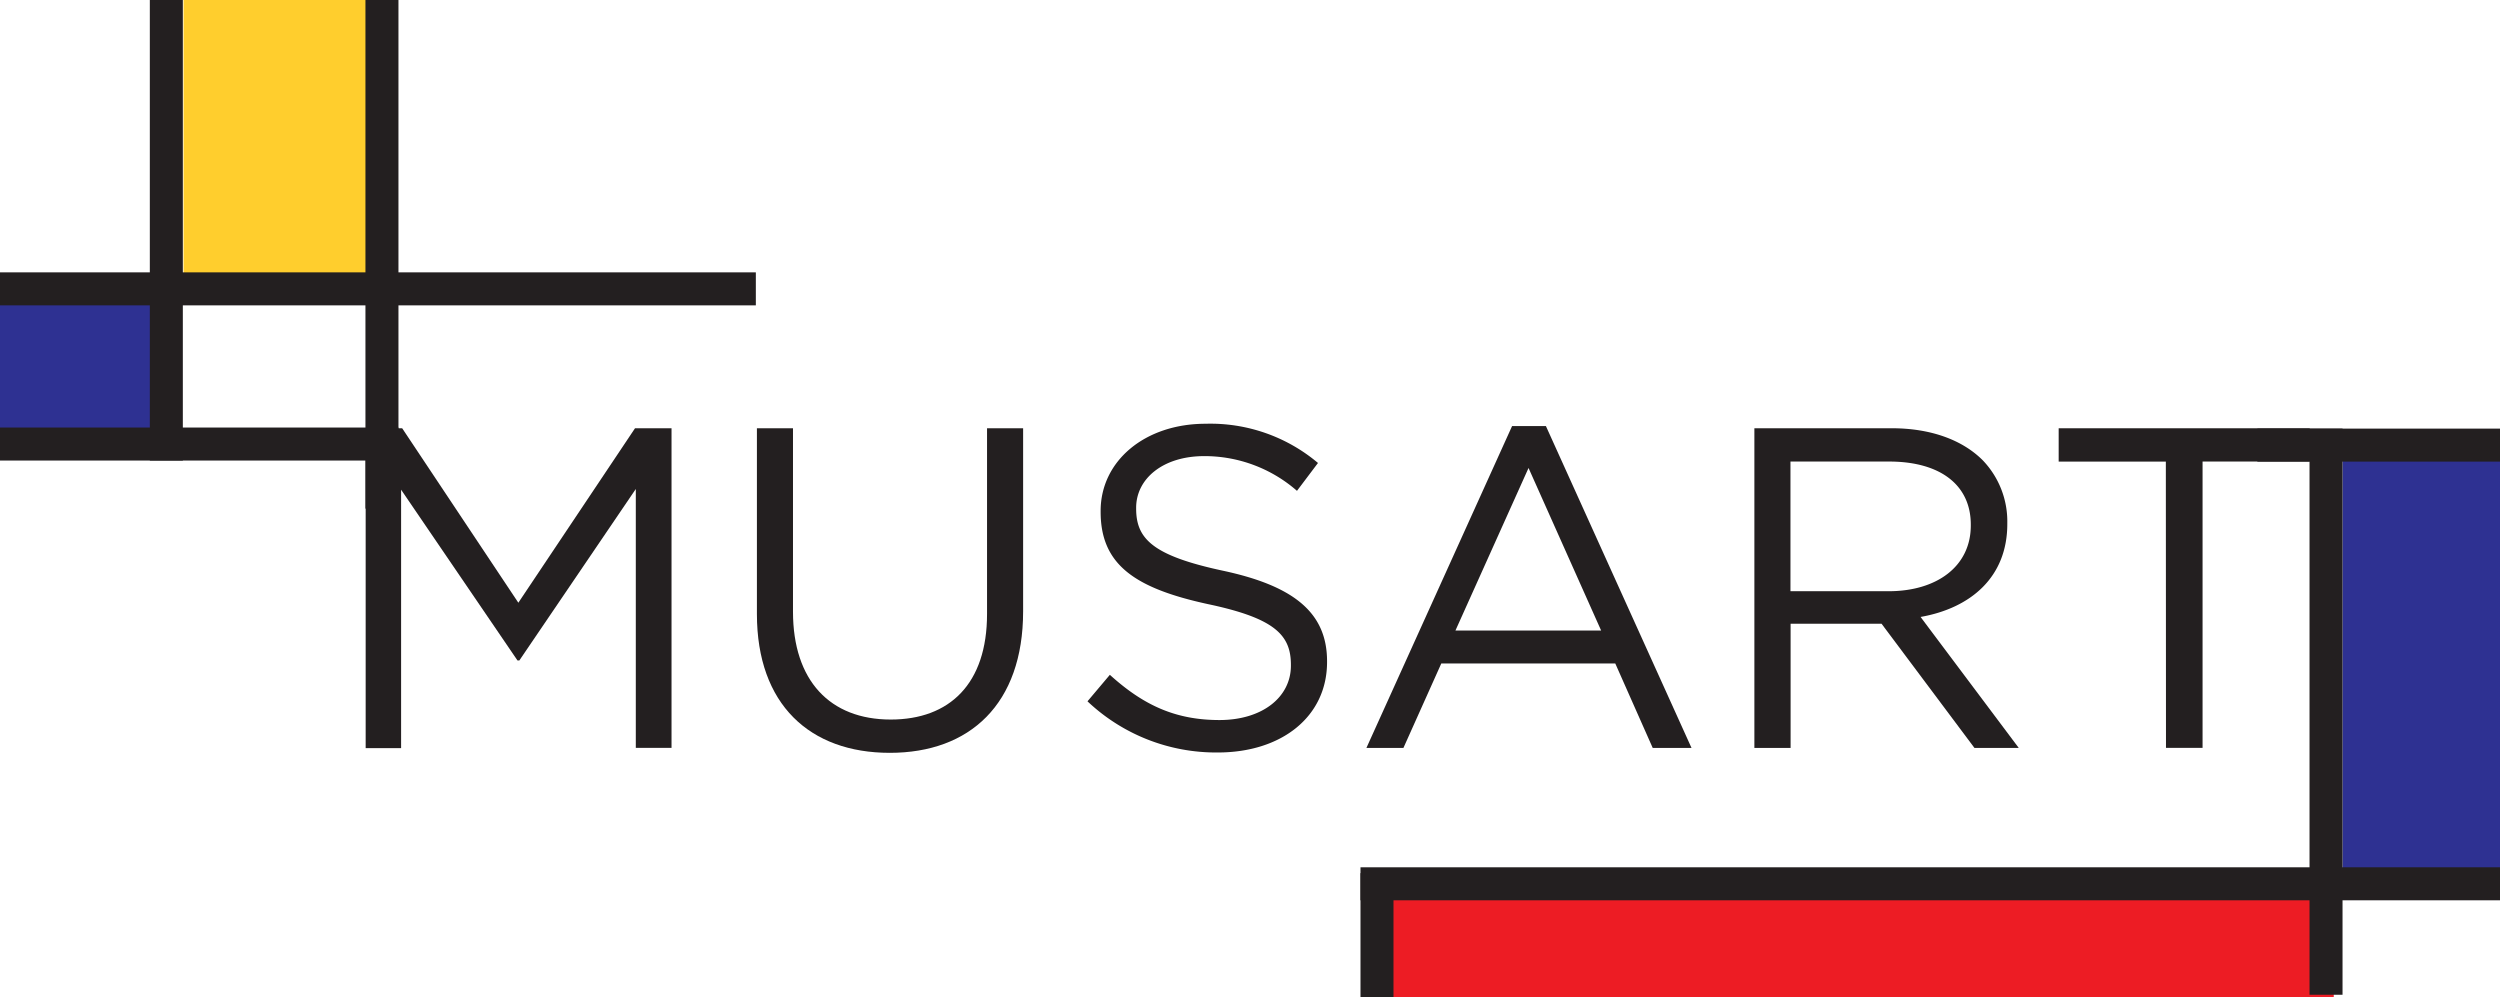
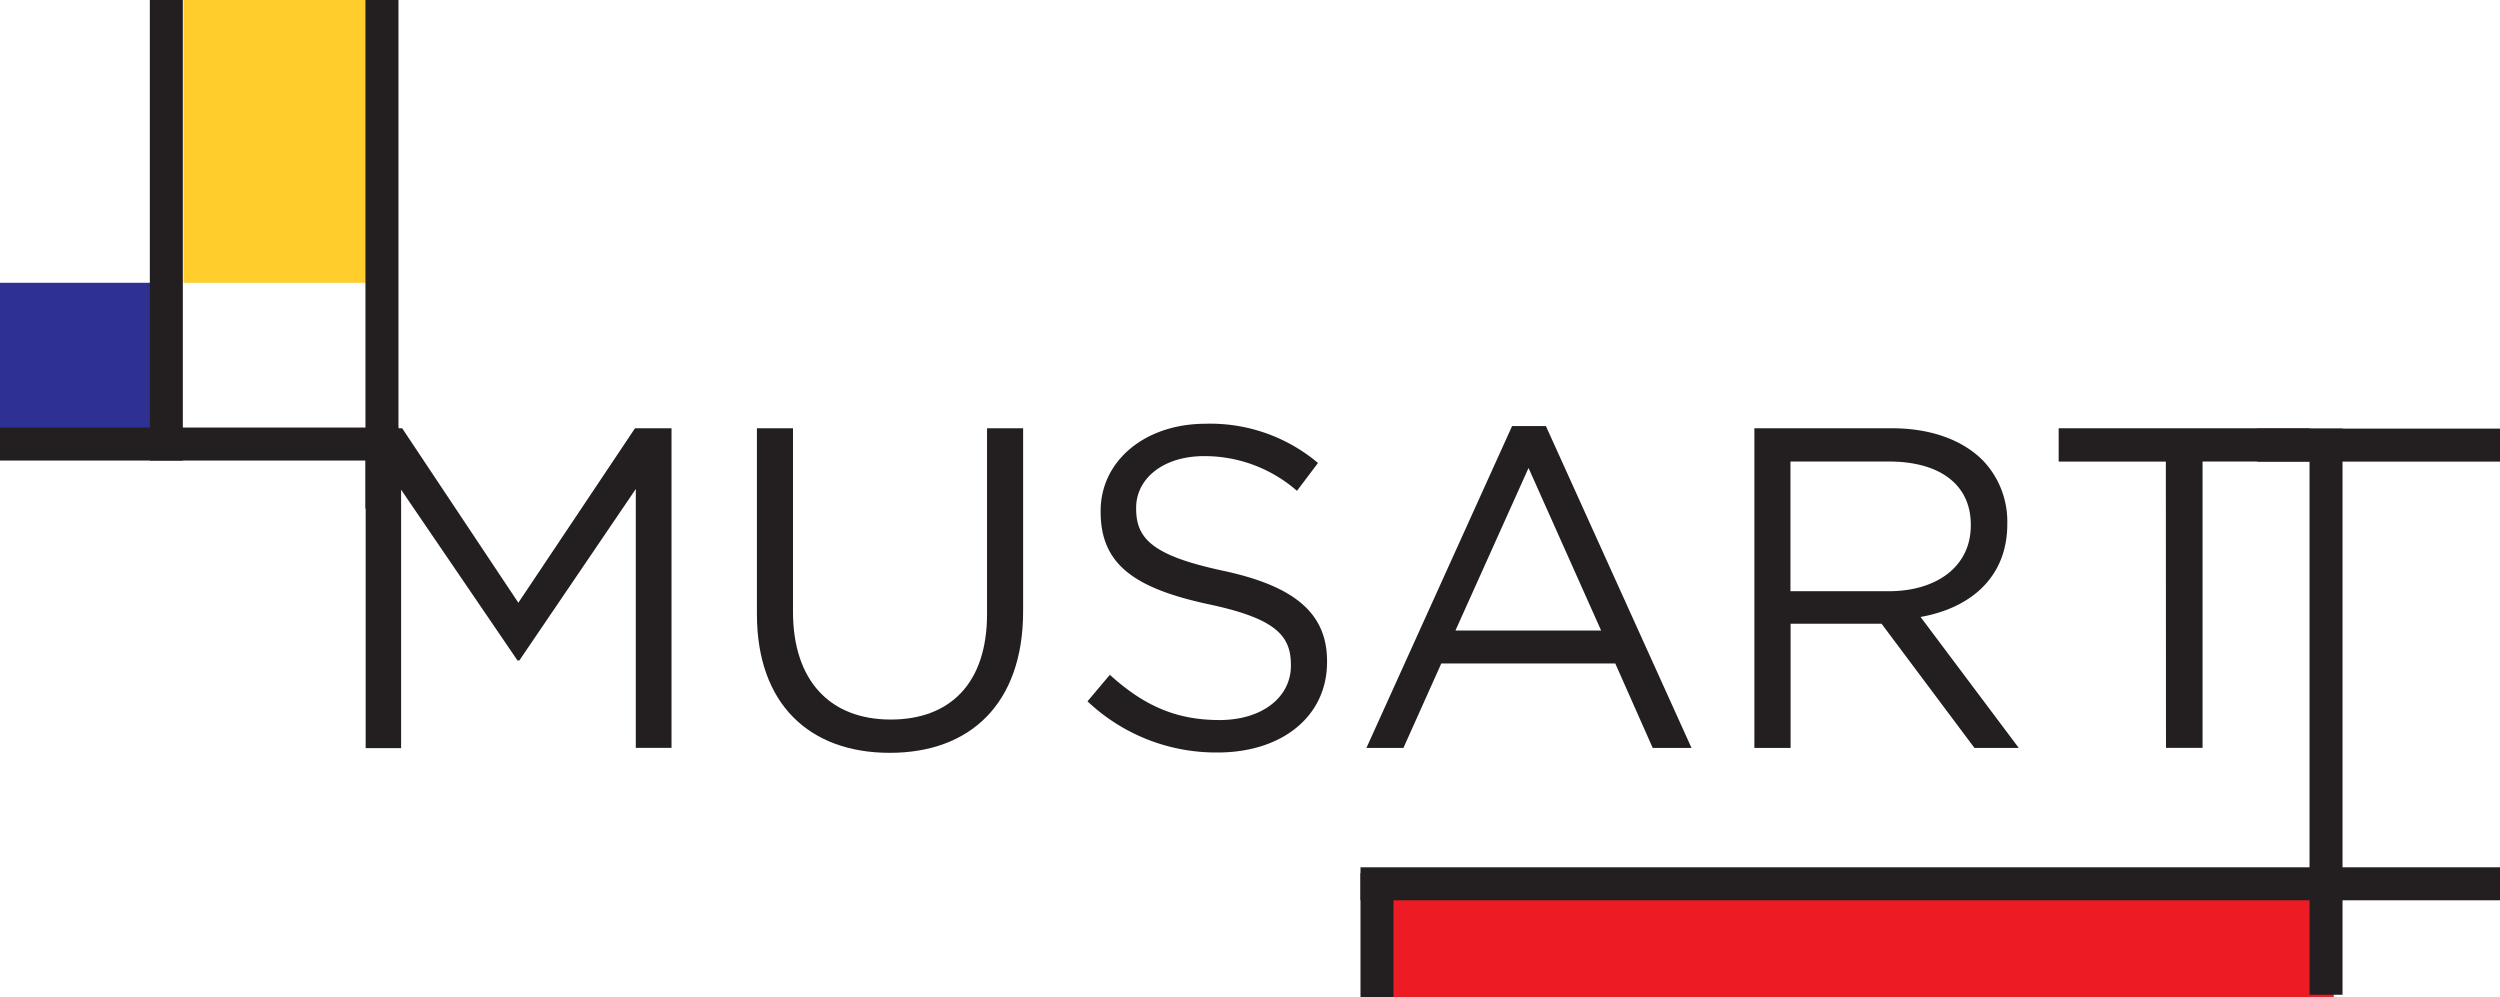
<svg xmlns="http://www.w3.org/2000/svg" id="Layer_1" data-name="Layer 1" viewBox="0 0 349.91 139.57">
  <defs>
    <style>.cls-1{fill:#2e3192;}.cls-2{fill:#ed1c24;}.cls-3{fill:#231f20;}.cls-4{fill:#ffce2d;}</style>
  </defs>
-   <rect class="cls-1" x="327.87" y="62.15" width="22.04" height="62.82" />
  <rect class="cls-2" x="192.43" y="123.62" width="134.21" height="15.93" />
  <path class="cls-3" d="M90.63,197h5.11L112,221.42,128.33,197h5.11v44.73h-5V205.5l-16.3,24h-.26l-16.29-23.9v36.17H90.63Z" transform="translate(-39.45 -137.06)" />
  <path class="cls-3" d="M145.39,223V197h5.05v25.68c0,9.65,5.18,15.09,13.68,15.09,8.24,0,13.48-5,13.48-14.77V197h5.05v25.62c0,13-7.48,19.81-18.66,19.81S145.39,235.67,145.39,223Z" transform="translate(-39.45 -137.06)" />
  <path class="cls-3" d="M191.66,235.22l3.13-3.71c4.66,4.22,9.14,6.33,15.34,6.33,6,0,10-3.2,10-7.61v-.12c0-4.16-2.23-6.52-11.63-8.5-10.28-2.24-15-5.56-15-12.91v-.13c0-7,6.2-12.2,14.69-12.2a23.37,23.37,0,0,1,15.73,5.49l-2.94,3.9A19.65,19.65,0,0,0,208,200.9c-5.82,0-9.53,3.2-9.53,7.22v.13c0,4.22,2.31,6.58,12.15,8.69s14.57,5.82,14.57,12.66v.12c0,7.67-6.39,12.66-15.28,12.66A26.17,26.17,0,0,1,191.66,235.22Z" transform="translate(-39.45 -137.06)" />
  <path class="cls-3" d="M251.09,196.69h4.73l20.38,45.05h-5.43l-5.24-11.82H241.18l-5.3,11.82H230.7Zm12.46,28.62-10.16-22.75-10.23,22.75Z" transform="translate(-39.45 -137.06)" />
  <path class="cls-3" d="M285,197h19.23c5.5,0,9.91,1.66,12.72,4.47a12.36,12.36,0,0,1,3.45,8.82v.12c0,7.42-5.11,11.76-12.14,13L322,241.74h-6.2l-13-17.38H290.07v17.38H285Zm18.79,22.81c6.71,0,11.5-3.45,11.5-9.2v-.13c0-5.5-4.22-8.82-11.44-8.82h-13.8v18.15Z" transform="translate(-39.45 -137.06)" />
  <path class="cls-3" d="M342.59,201.67h-15V197h35.14v4.66h-15v40.07h-5.12Z" transform="translate(-39.45 -137.06)" />
  <rect class="cls-1" y="39.58" width="23.28" height="22.57" />
  <rect class="cls-4" x="25.69" width="27.77" height="39.58" />
  <rect class="cls-3" x="51.15" width="4.62" height="71.19" />
  <rect class="cls-3" x="20.97" width="4.62" height="64.46" />
  <rect class="cls-3" y="59.84" width="55.77" height="4.62" />
-   <rect class="cls-3" y="38.12" width="105.79" height="4.62" />
  <rect class="cls-3" x="315.95" y="59.99" width="33.96" height="4.62" />
  <rect class="cls-3" x="190.42" y="121.39" width="159.49" height="4.62" />
  <rect class="cls-3" x="323.25" y="59.99" width="4.62" height="79.24" />
  <rect class="cls-3" x="190.42" y="122.21" width="4.62" height="17.36" />
</svg>